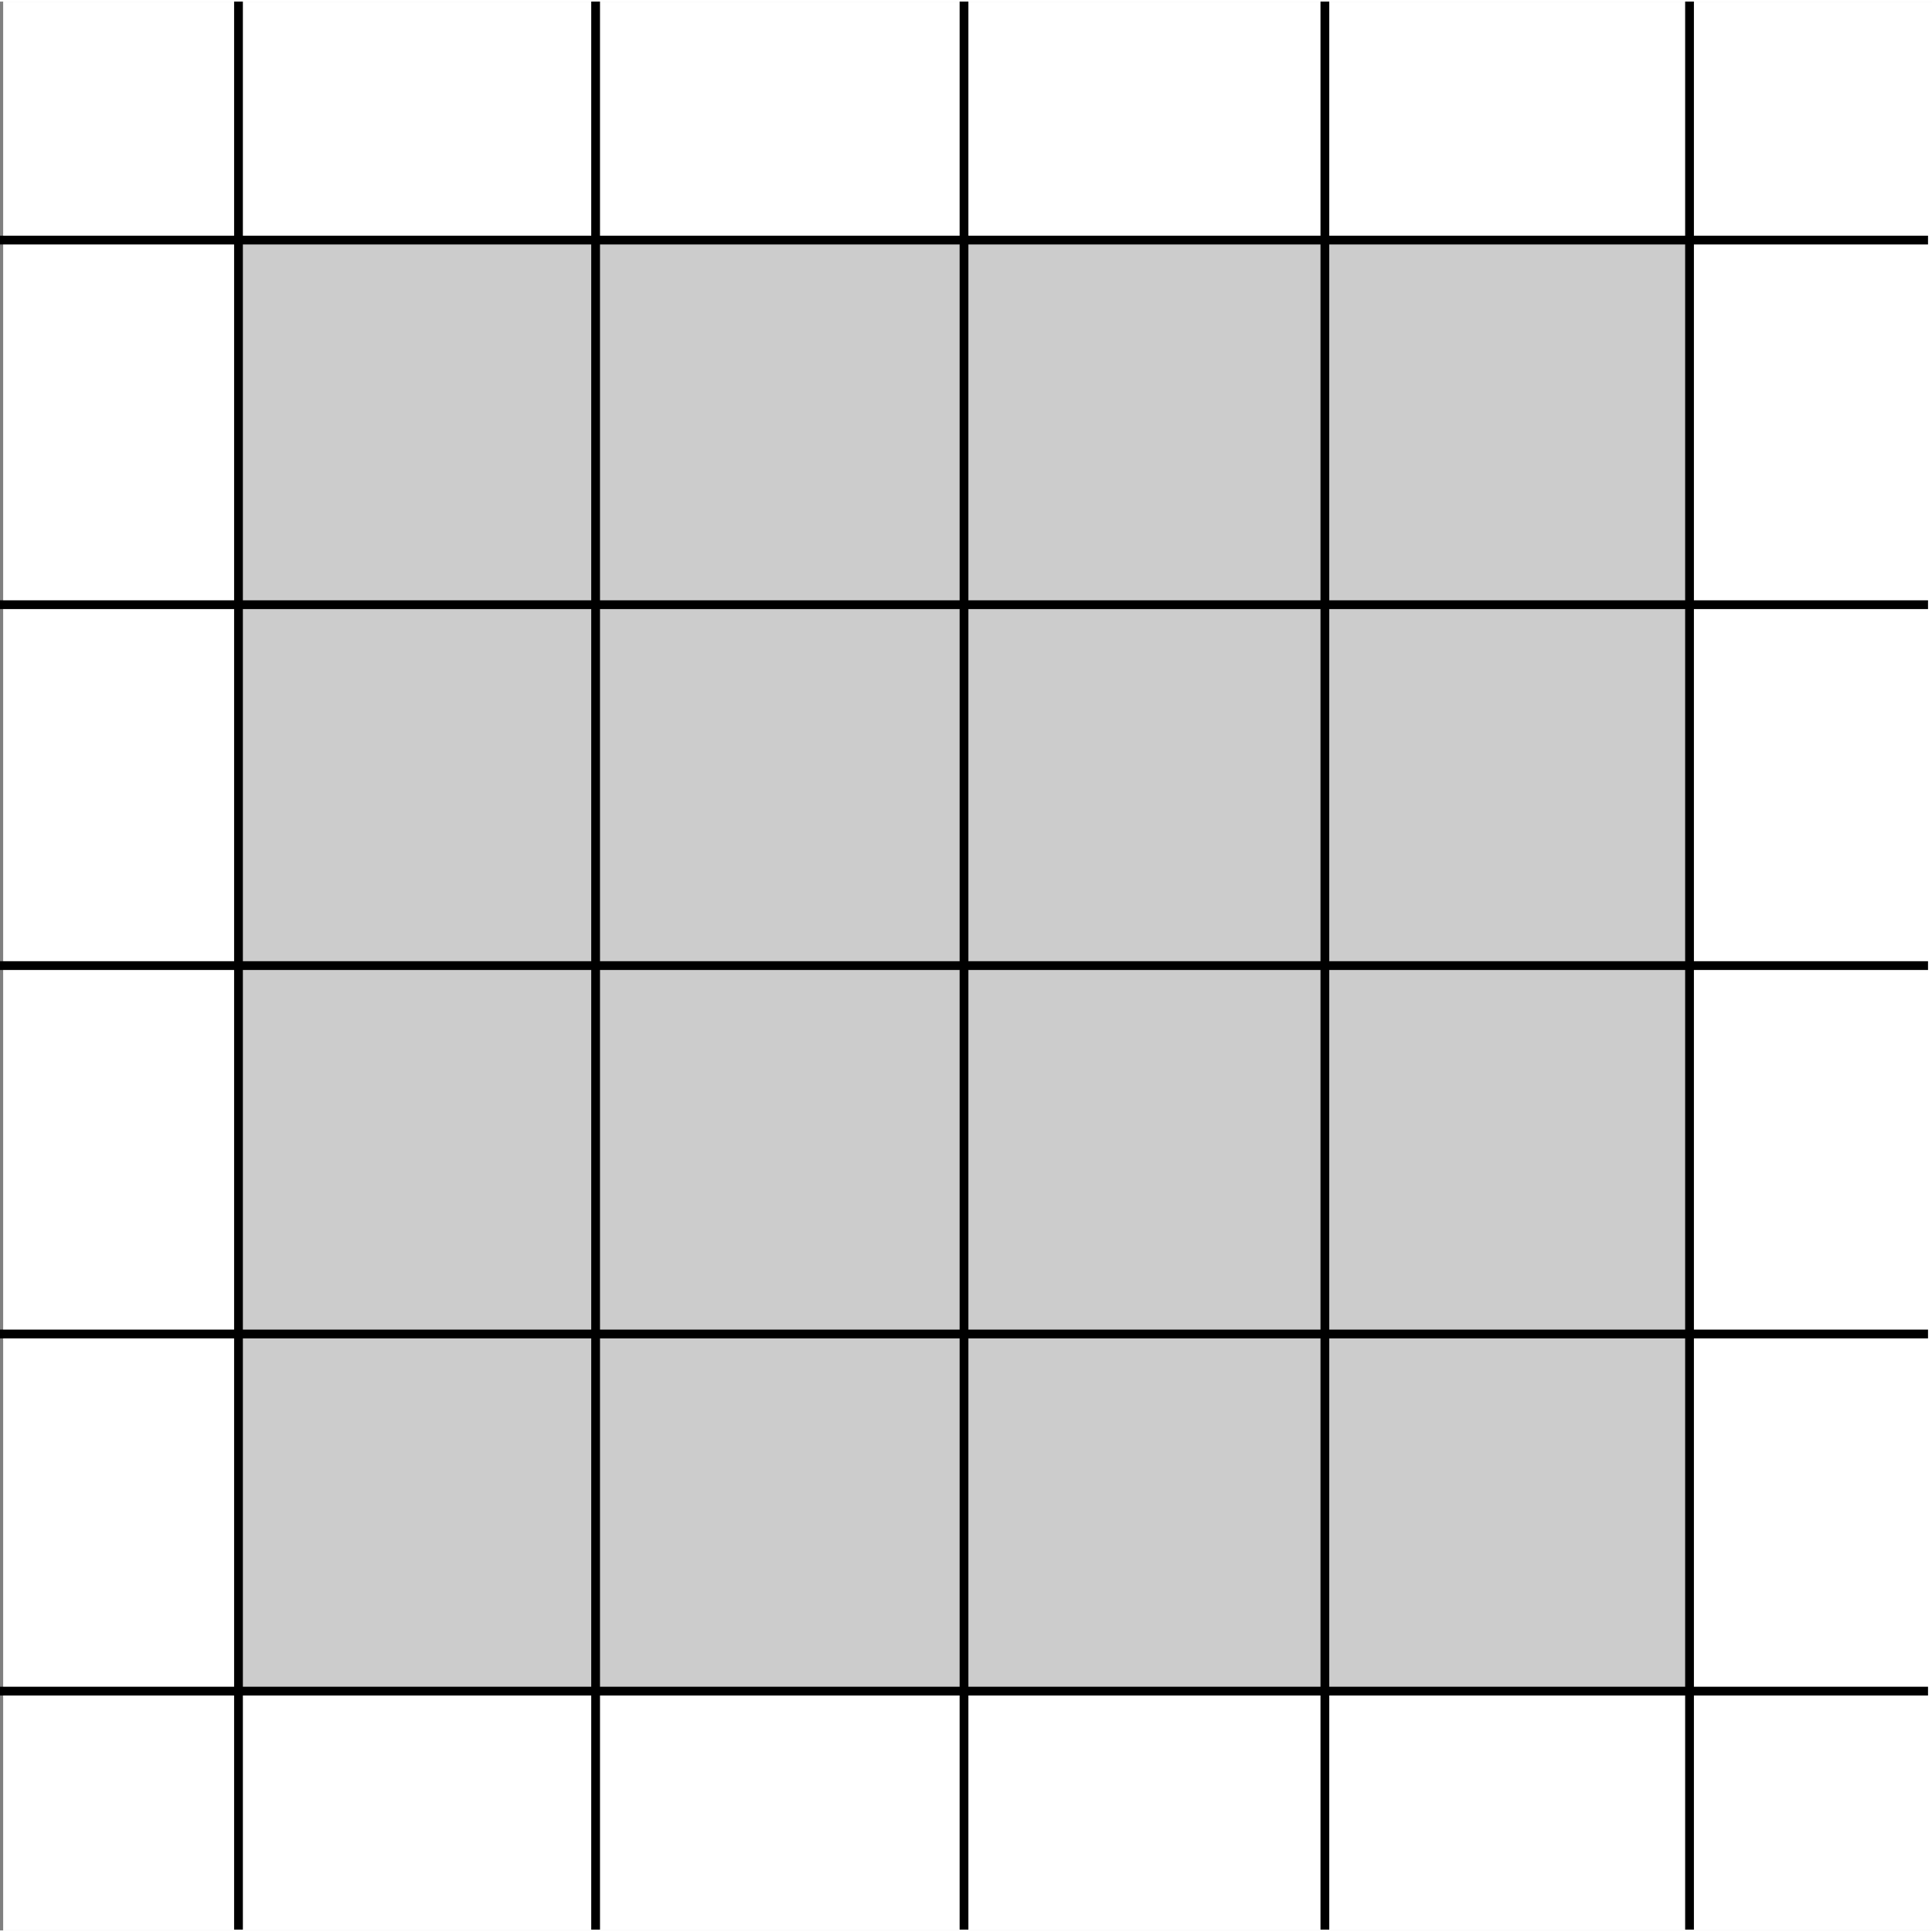
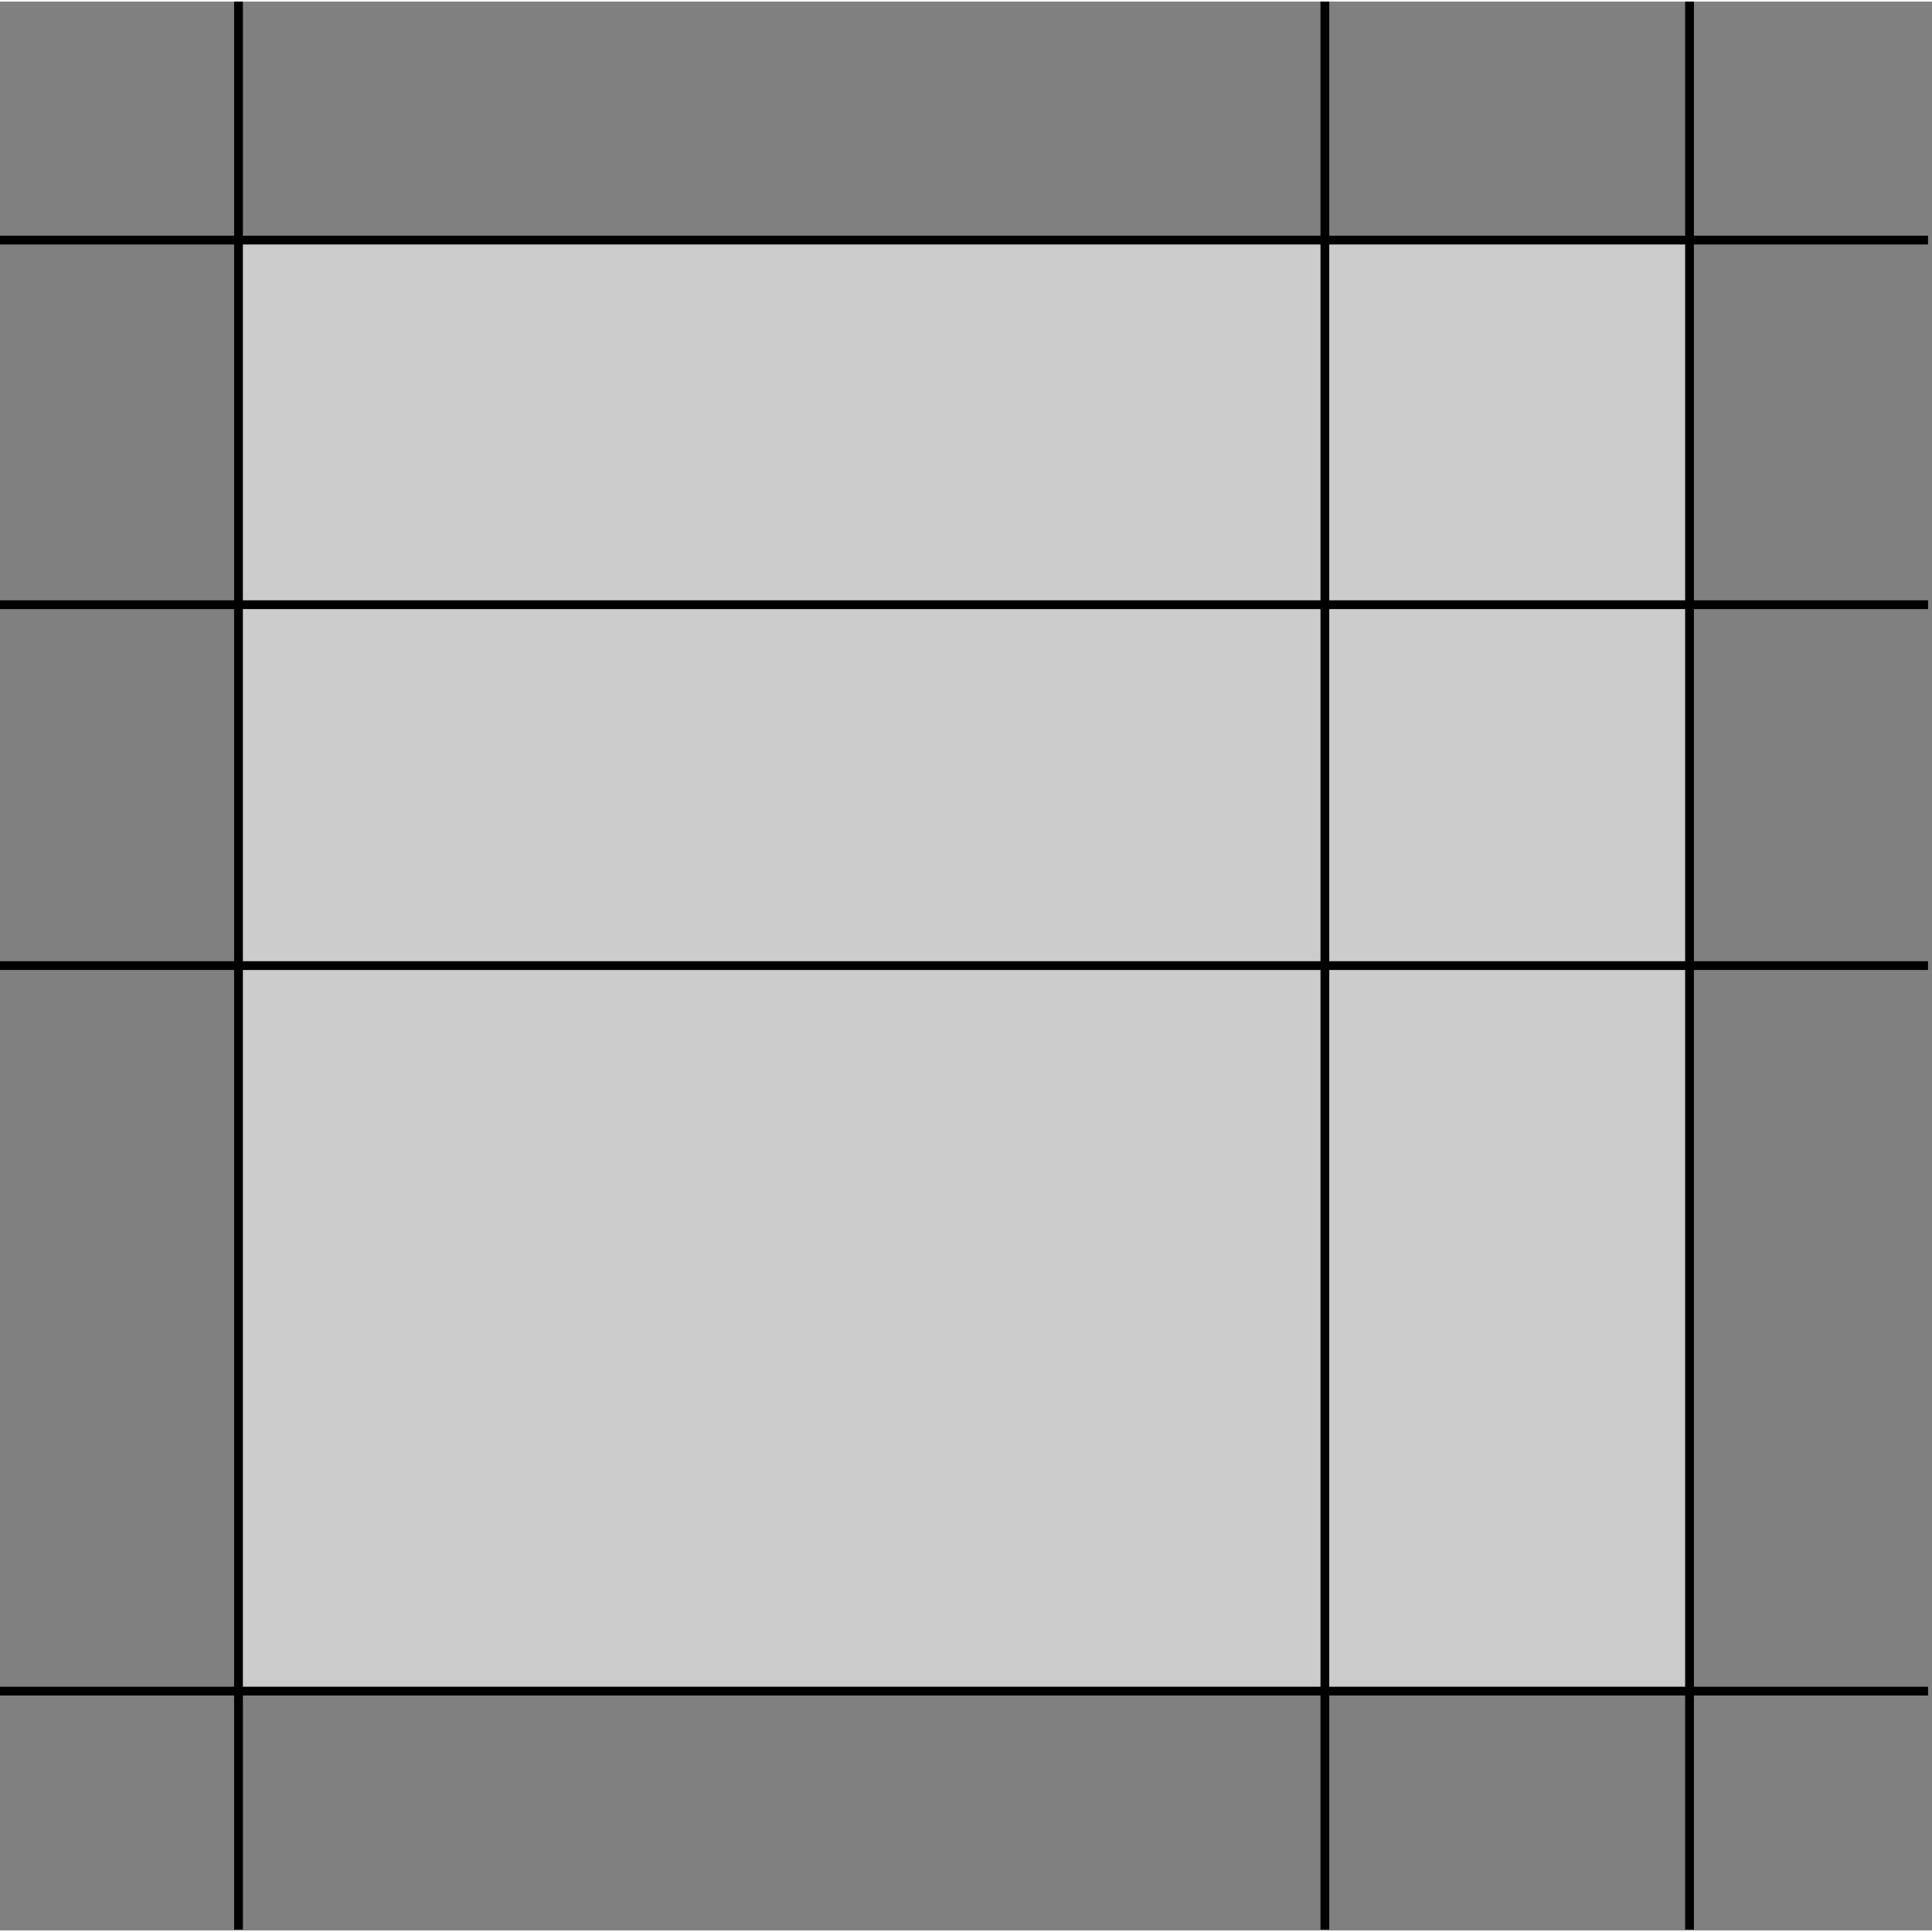
<svg xmlns="http://www.w3.org/2000/svg" xml:space="preserve" width="220px" height="220px" version="1.1" style="shape-rendering:geometricPrecision; text-rendering:geometricPrecision; image-rendering:optimizeQuality; fill-rule:evenodd; clip-rule:evenodd" viewBox="0 0 50047 49965">
  <rect x="0" y="0" width="50047" height="49965" fill="#808080" stroke="none" />
  <defs>
    <style type="text/css">
   
    .str0 {stroke:black;stroke-width:227.127}
    .fil2 {fill:none}
    .fil1 {fill:#CCCCCC}
    .fil0 {fill:white}
   
  </style>
  </defs>
  <g id="Layer_x0020_1">
-     <rect class="fil0" x="82" width="49965" height="49965" />
    <rect class="fil1" x="6080" y="6112" width="37588" height="37588" />
    <line class="fil2 str0" x1="6178" y1="0" x2="6178" y2="49944" />
-     <line class="fil2 str0" x1="15429" y1="0" x2="15429" y2="49944" />
-     <line class="fil2 str0" x1="24972" y1="0" x2="24972" y2="49944" />
    <line class="fil2 str0" x1="34320" y1="0" x2="34320" y2="49944" />
    <line class="fil2 str0" x1="43766" y1="0" x2="43766" y2="49944" />
    <line class="fil2 str0" x1="0" y1="43766" x2="49944" y2="43766" />
-     <line class="fil2 str0" x1="0" y1="34515" x2="49944" y2="34515" />
    <line class="fil2 str0" x1="0" y1="24972" x2="49944" y2="24972" />
    <line class="fil2 str0" x1="0" y1="15623" x2="49944" y2="15623" />
    <line class="fil2 str0" x1="0" y1="6178" x2="49944" y2="6178" />
  </g>
</svg>